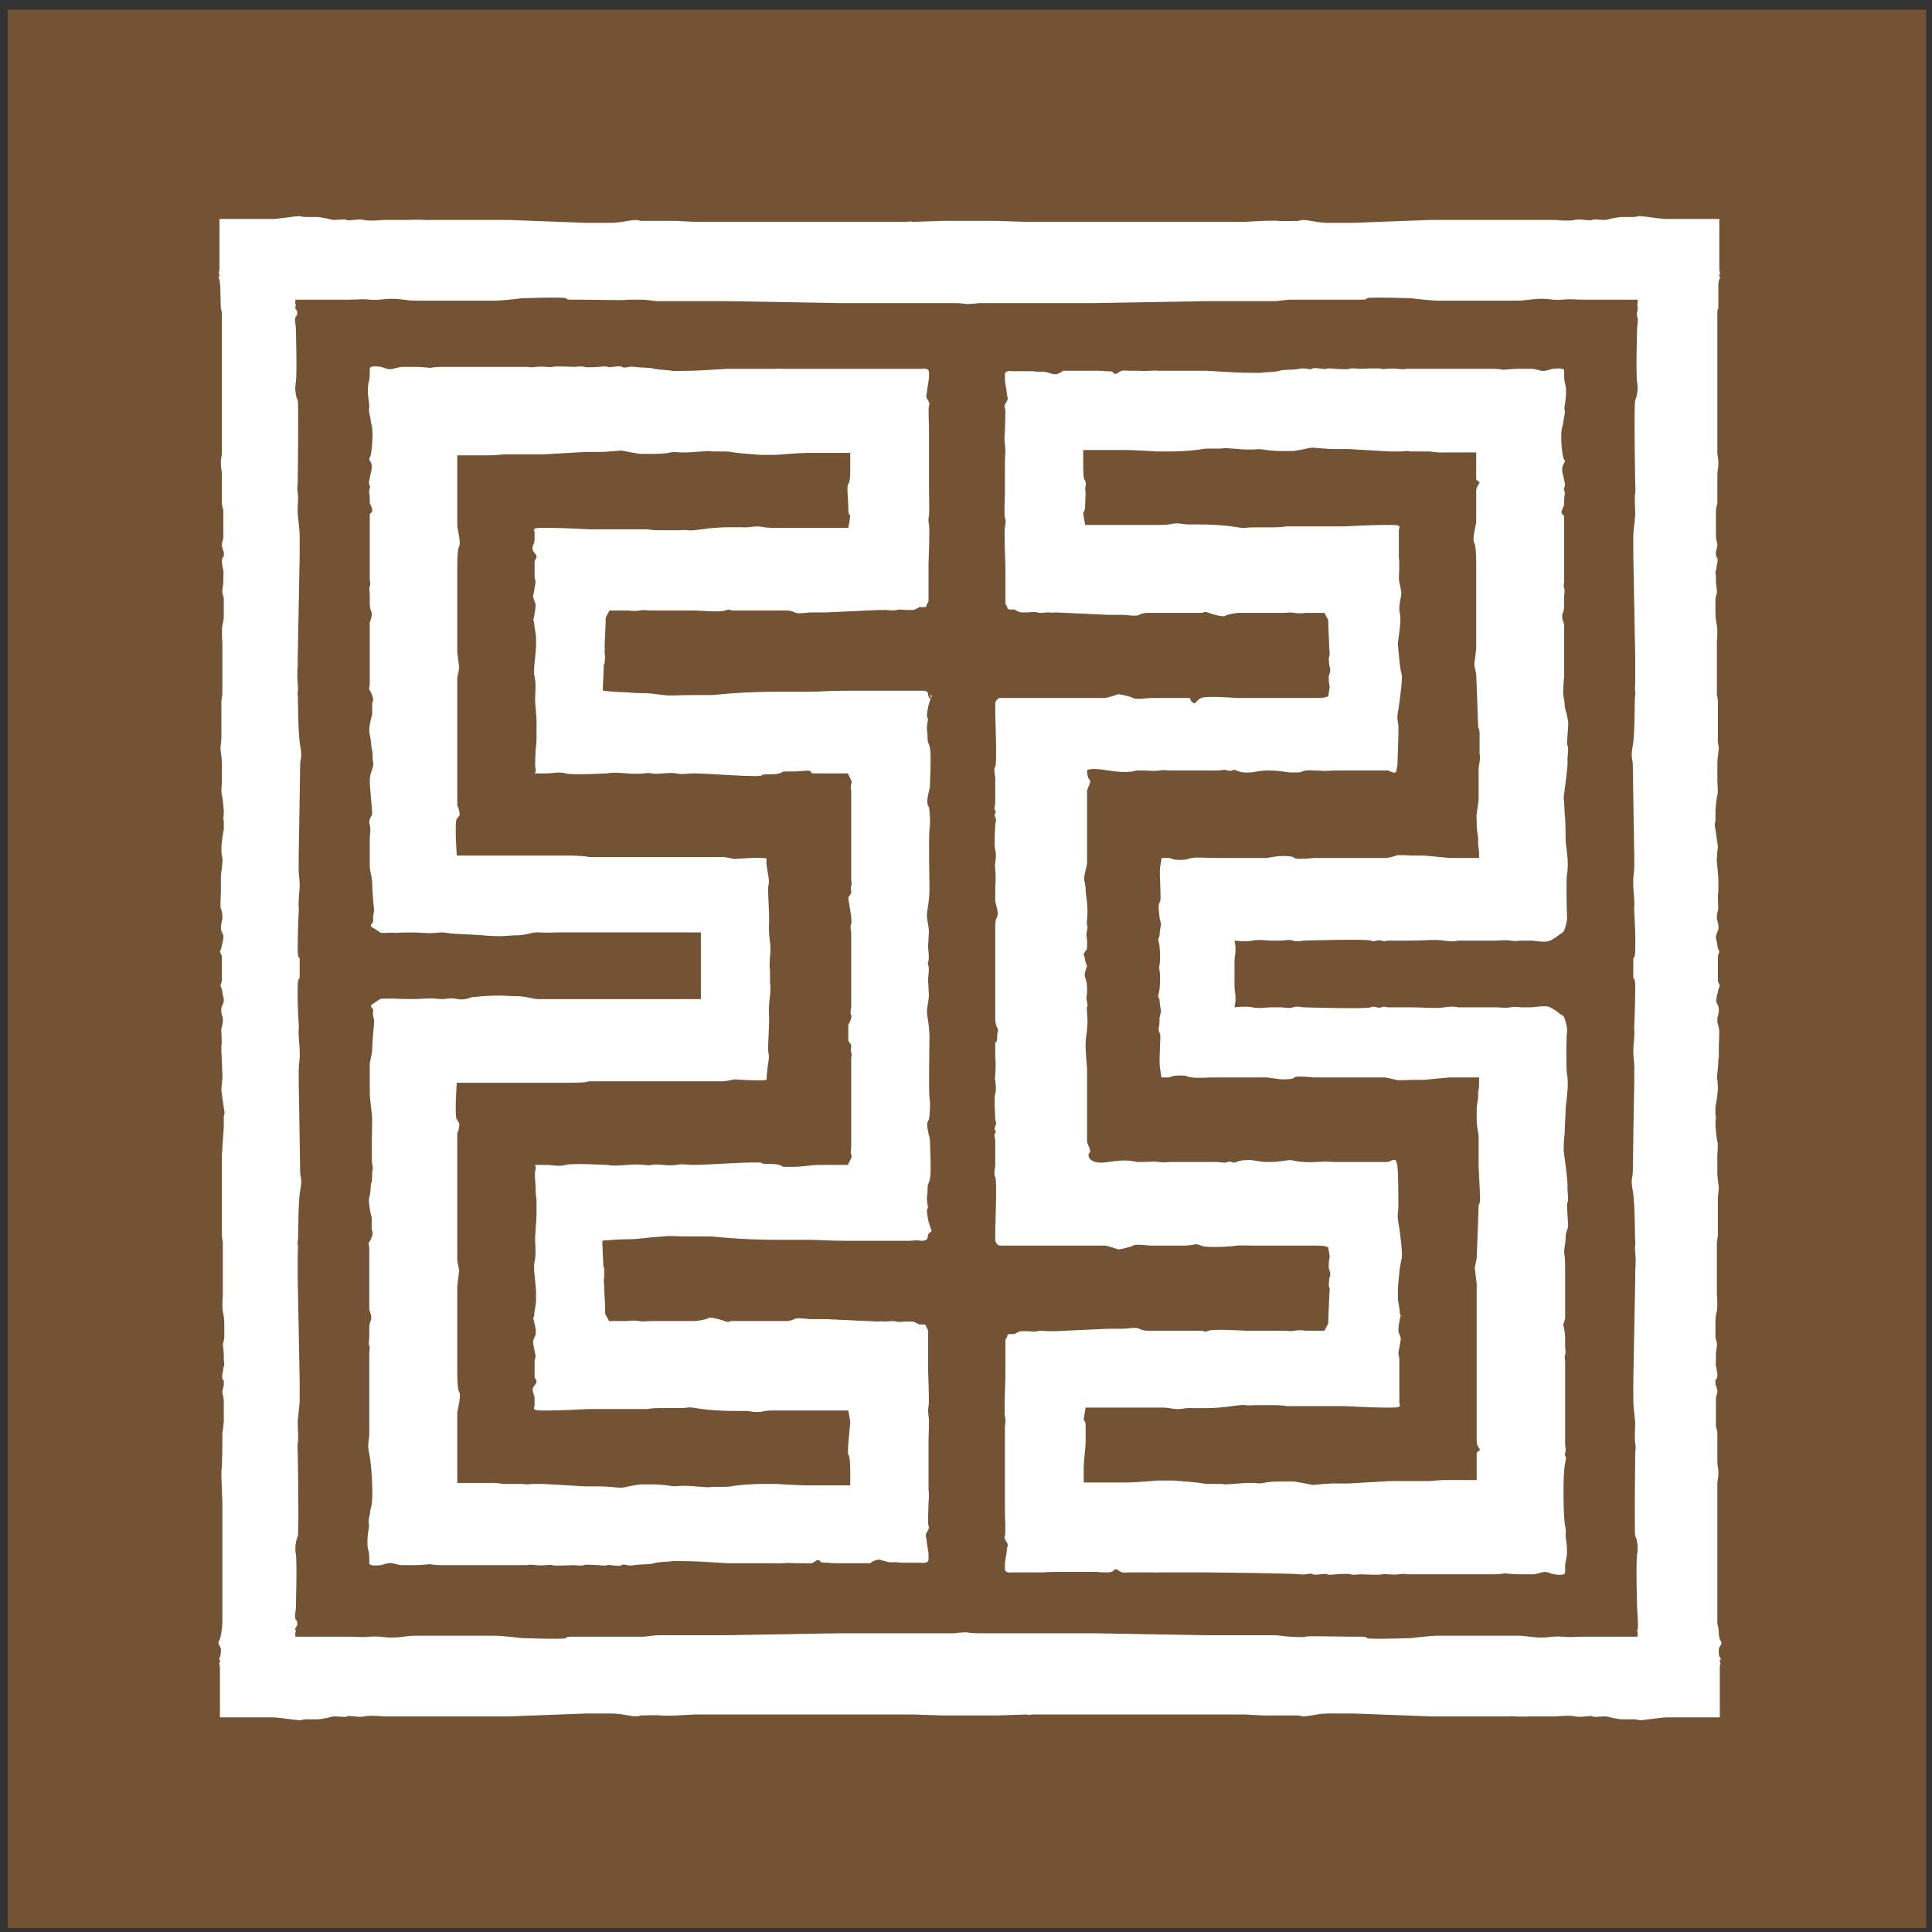
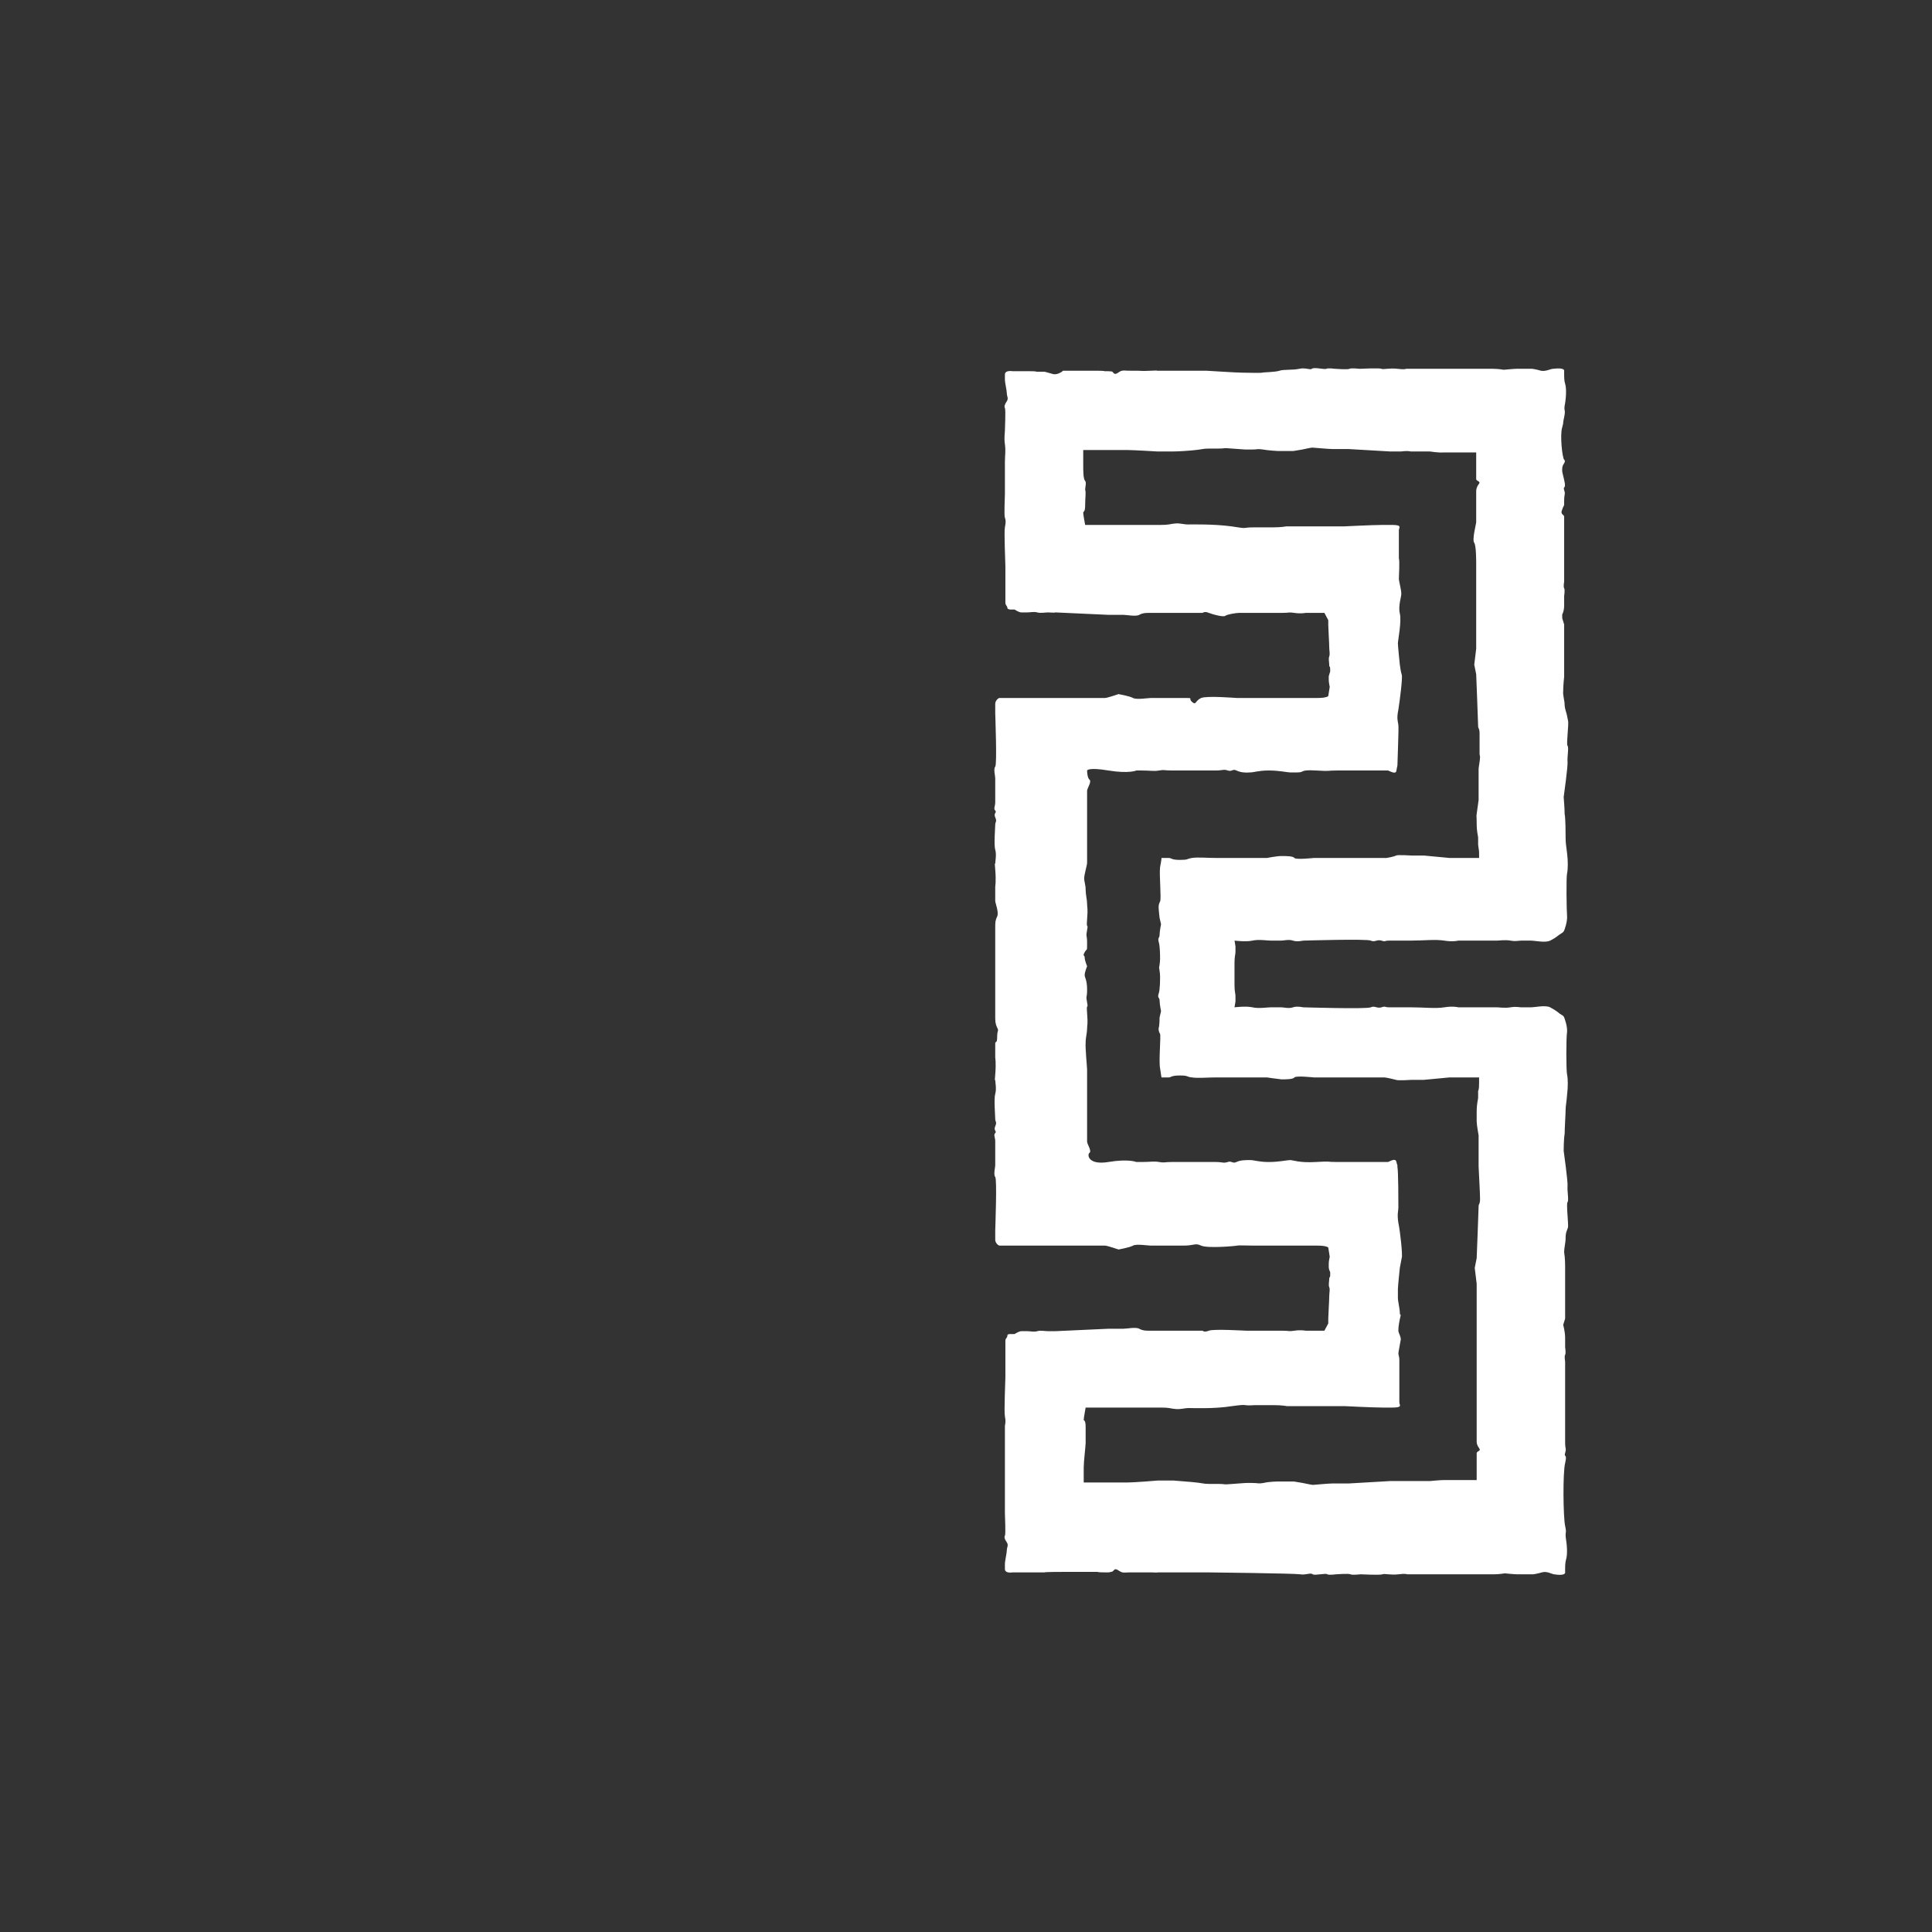
<svg xmlns="http://www.w3.org/2000/svg" id="Symbol" version="1.1" viewBox="0 0 399.7 399.7">
  <rect x="0" y="0" width="399.7" height="399.7" fill="#333333" stroke="none" />
  <defs>
    <style>
      .st0 {
        fill: #745234;
      }

      .st1 {
        fill: #fff;
      }
    </style>
  </defs>
-   <rect class="st0" x="1.6" y="2" width="396.9" height="396.9" />
  <g>
-     <path class="st1" d="M192.6,144.7c-.6-.3-.6-1.2-.6-1.2,0,0,0-.7-1.3-.6-1.3,0-1.6,0-2.5,0h-3.2c-1,0-4,0-4.5,0h-4.9c-4.8,0-5.6.2-8.4.2s1.5,0-6.2,0-13.6.7-13.6.7c0,0-2.4,0-4.8,0-2.4,0-3.7.2-5.3,0-1.6-.2-2.8-.4-4.4-.4-1.7,0-3.1-.2-4-.2s-3.1-.2-3.1-.2c0,0-1.1,0-1.1-.3s.2-4.3.2-4.3c0-1.5,0-.5.2-1.3,0-.7.2-1.3,0-1.8,0-.5,0-1.1,0-1.9s.2-4,.2-4.6,0-1,0-1l.8-1.5h1.1s1,0,1.8,0,1,0,1,0c0,0,1,.2,2.3,0s.9,0,2.7,0,2,0,3.4,0c1.4,0,1.5,0,1.5,0h3.9c.6,0,5.3.4,6.2,0,1-.4,1.3,0,1.3,0h11.2c.5,0,1.2,0,1.9.4.7.4,2.6,0,3.3,0h3.1c.4,0,10.6-.5,10.9-.5.3,0,1,0,1.6,0,.6,0,1.5.2,2.2,0,.7-.2,1.4,0,2.1,0h1.2c.5,0,1.4-.6,1.4-.6h.9c.3,0,.6,0,.6-.4s.4-.4.4-1v-7.5c0-.9.3-7.2.1-8.1-.2-1-.1-1.4,0-2s0-4.2,0-4.9v-6.5c0-1.4,0-2.4,0-3.8,0-1.3,0-2.1,0-2.8s-.2-4.4,0-4.7c.2-.4,0-.8-.4-1.4-.4-.6,0-1,0-1.6s.4-2.2.4-2.9c0-.7,0,0,0-1s-1.6-.7-1.6-.7h-4.9s-18.2,0-19.6,0c-1.4,0-1.1,0-1.5,0-.4,0-.6,0-2.6,0-2-.1-1.1,0-1.1,0h-2.1c-.4,0-1.7,0-3,0-1.3,0-2.7,0-3.2,0h-2.1c-.3,0-6.1.4-7.4.4-1.3,0-3.8.1-4.1,0s-2.7-.2-3.6-.4c-.9-.3-2.9-.2-4.1-.4-1.2-.2-2.1.4-2.6,0s-2.7.3-3,0c-.3-.2-1.8,0-1.8,0,0,0-2.7.2-3,0s-2.1,0-2.1,0c0,0-4.1-.2-4.5,0-.4.2-1.8-.2-3.3,0-1.6.2-1.8,0-1.8,0,0,0-1.9,0-3.8,0s-3.4,0-3.4,0c0,0-4.7,0-6.8,0-2.1,0-1.1,0-1.3,0s-1.6,0-2.7,0c-1.1,0-2.2.2-2.2.2,0,0-2-.2-2.6-.2h-3.3s-.8.1-1.8.4c-1,.3-1.9-.3-2.5-.4-2.5-.4-2.3.4-2.3.4v.6c0,.6,0,1.4-.2,2.1-.2.6-.3,2.1,0,4,.3,2-.2,1.1.2,2.9s0,.6.4,2.1c.4,1.5,0,6.3-.4,6.7-.4.4.5.9.4,1.8,0,.9,0,.4-.4,2.4-.5,2.1.3,1.1,0,2.1-.3,1,0,.7,0,2.2s0,.6.4,1.8c.4,1.2-.4,1-.4,1.5v1.7c0,.6,0,2.3,0,2.3v8.2c0,0,0,1.2,0,1.2,0,0,.2,1.2,0,1.4-.2.3,0,1.6,0,1.6v1.9c0,1.3.4,1.9.4,1.9v.8l-.4,1.3v4.2c0,1,0,.5,0,2v6.5c0,.6-.3,1,0,1.3.3.4.7,1.5.7,1.8s0,.4-.2.9c0,.4,0,2.3,0,2.3,0,0-.9,2.9-.5,4.2.3,1.3.3,2.5.4,2.9.2.4.2,1.7.2,2.2s.3.7,0,1.7c-.3,1-.6,1.5-.6,2.8s.5,5.8.5,6.6-.9,1.1-.5,2.5c.3,1.3,0,1.5,0,2.8v5.8c0,.9.5,2.1.5,3.4s.3,5,.4,5.5c0,.5-.3,1.3-.2,2.2s-1.3.9.2,1.7c1.5.8.9,1,2.4.9s1.9,0,1.9,0c0,0,3.1-.2,6,0,2.9.2,2.9-.3,4.8,0,1.9.3,3.2.2,7.4.5,4.2.4,5.2,0,7.1,0s3.1-.7,4.4-.6,4.1,0,4.1,0c0,0,2,0,3.9,0s2.4,0,3.9,0,2.4,0,5.1,0h10.2c3.2,0,3,0,4.1,0,1.1,0,2.3,0,2.3,0,0,0,0,.9,0,3.6,0,2.7,0,3.3,0,3.3h0s0,.5,0,3.3c0,2.7,0,3.6,0,3.6,0,0-1.1,0-2.3,0-1.1,0-.9,0-4.1,0h-10.2c-2.7,0-3.7,0-5.1,0-1.5,0-2,0-3.9,0-1.9,0-3.9,0-3.9,0,0,0-2.9,0-4.1,0-1.2,0-2.4-.6-4.4-.6s-3-.3-7.1,0c-4.2.4-1.2,0-3.2.5-2,.5-2.3-.3-4.2,0-1.9.3-1.9-.2-4.8,0-2.9.2-6,0-6,0,0,0-.4,0-1.9,0-1.5,0-.9,0-2.4.9s0,.8-.2,1.7.3,1.7.2,2.2c0,.5-.4,4.2-.4,5.5s-.5,2.5-.5,3.4v5.8c0,1.3.5,4.5.5,5.3s-.2,8.5,0,9.5c.3,1,0,1.1,0,1.7s0,1.8-.2,2.2c-.2.4,0,1.6-.4,2.9-.3,1.3.5,4.2.5,4.2,0,0,0,1.9,0,2.3,0,.4.2.6.2.9s-.3,1.4-.7,1.8c-.3.4,0,.7,0,1.3v6.5c0,1.4,0,1,0,2v4.2l.4,1.3v.8s-.4.6-.4,1.9v1.9s-.2,1.3,0,1.6c.2.3,0,1.4,0,1.4v9.4c0,0,0,1.7,0,2.3v5c0,1.5-.5,2.2,0,4.3.5,2.1.9,9.4.4,10.9-.4,1.5,0,.3-.4,2.1s.2,1-.2,2.9c-.3,2-.2,3.4,0,4,.2.6.2,1.4.2,2.1v.6s-.2.7,2.3.4c.5,0,1.5-.6,2.5-.4,1,.3,1.8.4,1.8.4h3.3c.5,0,2.6-.2,2.6-.2,0,0,1.1.2,2.2.2,1.1,0,2.5,0,2.7,0s-.8,0,1.3,0c2.1,0,6.8,0,6.8,0,0,0,1.6,0,3.4,0,1.8,0,3.8,0,3.8,0,0,0,.2-.2,1.8,0,1.6.2,3-.2,3.3,0,.4.2,4.5,0,4.5,0,0,0,1.8.2,2.1,0s3,0,3,0c0,0,1.5.2,1.8,0,.3-.2,2.6.4,3,0s1.3.3,2.6,0c1.2-.2,3.3-.1,4.1-.4.9-.3,3.3-.3,3.6-.4s2.8,0,4.1,0c1.3,0,7.1.4,7.4.4h2.1c.4,0,1.8,0,3.2,0,1.3,0,2.6,0,3,0h2.1s-1,.1,1.1,0c2-.1,2.2,0,2.6,0,.4,0,0,0,1.5,0,1.4,0,1.3.1,1.9,0,.6-.1,1.2-1,1.7-.5.4.5.3.3,1.1.4h.8c0,.1,1.5.1,1.5.1h7.1c0-.1,1.1-.9,2-.7,1,.3,1.8.5,1.8.5h1.7c0,.1,1.1.1,1.3.1h3.6s1.6.3,1.6-.7,0-.3,0-1c0-.7-.4-2.3-.4-2.9s-.4-1,0-1.6c.4-.6.6-1.1.4-1.4-.2-.4,0-4.1,0-4.7s.2-1.4,0-2.8c0-1.3,0-2.3,0-3.8v-6.5c0-.7.2-4.4,0-4.9,0-.5-.2-1,0-2,.2-1-.1-7.2-.1-8.1v-7.5c0-.5-.4-.7-.4-1s-.4-.4-.6-.4h-.9s-.9-.6-1.4-.6h-1.2c-.7,0-1.4.2-2.1,0-.7-.2-1.6,0-2.2,0-.6,0-1.3-.1-1.6,0-.3,0-10.5-.5-10.9-.5h-3.1c-.7,0-2.6-.4-3.3,0-.7.4-1.4.4-1.9.4h-11.2s-.4.4-1.3,0c-1-.4-3.1-.9-3.4-.6-.4.3-2.2.6-2.8.6h-3.9s0,0-1.5,0c-1.4,0-1.6,0-3.4,0s-1.4.2-2.7,0-2.3,0-2.3,0c0,0-.2,0-1,0s-1.8,0-1.8,0h-1.1l-.8-1.5s0-.4,0-1-.2-3.8-.2-4.6-.2-1.3,0-1.9c0-.5,0-1.1,0-1.8,0-.7-.2.3-.2-1.3,0,0-.2-3.9-.2-4.3s1.1-.3,1.1-.3c0,0,2.3-.2,3.1-.2s2.4,0,4-.2,2.9-.3,4.4-.4c1.6-.2,2.9,0,5.3,0,2.4,0,4.8,0,4.8,0,0,0,5.9.7,13.6.7s3.3,0,6.2,0,3.7.2,8.4.2h4.9c.5,0,3.6,0,4.5,0h3.2c1,0,1.2-.2,2.5,0,1.3,0,1.3-.6,1.3-.6,0,0,0-.9.6-1.2.6-.3-.2-.6-.6-3.2-.4-2.6.3-.9,0-2.5s0-1.7,0-3.1.2-.9.5-2.3c.3-1.4,0-6.5,0-7.5,0-1.1-.2-.9-.5-2.8-.3-1.9.3-1.1.4-2.7s.2-2.5,0-3.7c-.2-1.2,0-12.9,0-12.9,0,0-.1-2.1-.4-3.7s0-2.2.2-3.7c.2-1.5,0-.9,0-2.3,0-1.4-.2-1,0-2.9.2-1.9-.2-2.3-.2-2.3,0,0,.4-.4.2-2.3-.2-1.9,0-1.5,0-2.9,0-1.4.2-.8,0-2.3-.2-1.5-.5-2.1-.2-3.7s.4-3.7.4-3.7c0,0-.2-11.7,0-12.9.2-1.2.1-2.1,0-3.7s-.6-.7-.4-2.7c.3-1.9.5-1.8.5-2.8,0-1.1.3-6.1,0-7.5-.3-1.4-.5-.9-.5-2.3s-.3-1.5,0-3.1c.3-1.6-.4,0,0-2.5.4-2.6,1.3-2.9.6-3.2ZM176.1,209.9c.3.6-.6,2.1-.6,2.1v3.2c0,.4.6.6.6,1.3s-.2.7,0,1.2c.2.5,0,.9,0,1.3v7.1c0,.6,0,10.4,0,11.1s-.2,1.2,0,1.6c.2.4,0,.8,0,.8l-.7,1.4h-5.5c-2.6,0-3.3.4-6.1.4s-1.3,0-2.6-.4c-1.3-.4-3.3,0-3.6-.4-.3-.4-11.6.4-13.8.4-2.3,0-2.3-.3-3.9,0-1.7.3-4-.3-5.1,0-1.1.3-1.3-.3-5,0-3.7.3-3.9,0-4.2,0s-7.4-.4-8.6,0c-1.2.4-2.7,0-4,0-1.3,0-.9,0-1.9,0s0,0-.3.9c-.3.9,0,3.2,0,3.6s0,1.7.2,2.7c0,1,0,1.9,0,3,0,1.1-.3,4-.3,5.1s.2,2.6,0,4.1-.2.6-.2,1.1,0,1.4,0,1.4c0,0,.4,3.8.4,4.4s0,1.1,0,1.8-.4,2.4-.4,3.1-.4-.3,0,1.3c.4,1.5.4,2,.3,2.5,0,.5-.6,1.1-.5,1.7,0,.6.5,2.6.5,2.9s-.2.6-.2,1.3,0,.9,0,1.4,0,1.2,0,1.6c0,.4.9.7,0,1.7-.9,1,0,1.8,0,2.7s0,1.1,0,1.4-.3.7,0,.9c.3.2,1.1.2,1.6.2s0,0,1.9,0,7.8-.3,7.9-.3.7,0,1.6,0c.9,0,1.3,0,2.6,0s7.7,0,7.7,0c0,0,1-.2,2.7-.2s1.1,0,3.9,0c2.8,0,1-.4,4.7.2,3.7.5,8,.4,9,.4s1.6.3,2.7.2c1.1,0,1.2-.3,3-.3h9.1c.6,0,2.1,0,2.5,0s1.4,0,1.7,0h2.3s.4,2.1.4,2.5-.7,6.3-.4,6.6.4,2.1.4,3.3v3.1s-4.3,0-4.8,0c-.5,0-3,0-4.3,0s-6.2-.3-6.2-.3h-3.3c0,0-1.3,0-3.7.2-2.4.2-2.3.4-3.7.4h-2c-1.8,0-.4.2-2.8,0-2.5-.2-2.9-.2-2.9-.2,0,0,0,0-1.2,0s-1.1.2-2.3,0c-1.1-.2-3-.3-3-.3h-3.3l-1.8.3s-1.8.4-2.1.4-3.3-.3-4.2-.3h-3.3l-8.6-.5s-1.8,0-2.2,0-1,.2-2.1,0c-1.1,0-3.9,0-3.9,0,0,0-2-.3-2.8-.2-.8,0-1.6,0-2,0s0,0-1.1,0h-3.7v-14.5c0-.4.9-3.7.4-4.3-.4-.6-.4-3.8-.4-4.2,0-.4,0-.9,0-1.3v-16.4l.4-3.3-.4-2v-23c0-1.5,0-.7,0-2.7,0-2,0,0,.3-1.5.3-1.5,0-1.3-.4-2-.5-.7,0-7.6,0-7.6h4.7s2,0,5,0c3,0,2.8,0,3,0h7.2c1.2,0,.9,0,4,0,3.1,0,3.4-.3,3.4-.3h6.8c5.1,0,3.2,0,4.7,0s2.4,0,3.9,0h12.2c.9,0,2.5-.4,2.5-.4,0,0,6.8.5,6.7,0,0-.5,0-1,.3-3.2.4-2.2,0-1.9,0-3.1s.3-5.7.2-7,0-2.2.2-4c.2-1.8,0-2.6,0-2.8s0-2.6,0-2.7c0,0,0,0,0,0,0,0,0,0,0,0-.2-.1,0-2.5,0-2.7s.2-1.1,0-2.8c-.2-1.8-.3-2.7-.2-4s-.2-5.8-.2-7,.4-.9,0-3.1c-.4-2.2-.4-2.7-.3-3.2,0-.5-6.7,0-6.7,0,0,0-1.7-.4-2.5-.4h-12.2c-1.5,0-2.4,0-3.9,0-1.5,0,.4,0-4.7,0h-6.8s-.3-.2-3.4-.3c-3.1,0-2.8,0-4,0h-7.2c-.3,0,0,0-3,0-3,0-5,0-5,0h-4.7s-.5-6.9,0-7.6.8-.5.4-2c-.3-1.5-.3.5-.3-1.5,0-2,0-1.2,0-2.7v-23l.4-2-.4-3.3v-16.4c0-.4,0-.9,0-1.3s0-3.6.4-4.2c.4-.6-.4-3.8-.4-4.3v-14.5h3.7c1,0,.6,0,1.1,0s1.2,0,2,0c.8,0,2.8-.2,2.8-.2,0,0,2.7,0,3.9,0s1.8,0,2.1,0,2.2,0,2.2,0l8.6-.5h3.3c1,0,4-.3,4.2-.3s2.1.4,2.1.4l1.8.3h3.3s1.8,0,3-.3c1.1-.2,1.1,0,2.3,0s1.2,0,1.2,0c0,0,.4,0,2.9-.2,2.5-.2,1.1,0,2.8,0h2c1.4,0,1.3.2,3.7.4,2.4.2,3.7.3,3.7.3h3.3c0,0,4.8-.4,6.2-.4s3.8,0,4.3,0c.5,0,4.8,0,4.8,0v3.1c0,1.2,0,2.9-.4,3.3s0,3.3,0,5,.4,1.3.4,1.6-.4,2.5-.4,2.5h-2.3c-.3,0-1.3,0-1.7,0s-1.8,0-2.5,0h-9.1c-1.8,0-1.8-.2-3-.3-1.1,0-1.8.2-2.7.2s-5.3-.2-9,.4c-3.7.5-1.8,0-4.7.2-2.8,0-2.1,0-3.9,0s-2.7-.2-2.7-.2c0,0-6.4,0-7.7,0s-1.8,0-2.6,0c-.9,0-1.6,0-1.6,0s-5.9-.3-7.9-.3-1.4,0-1.9,0-1.3,0-1.6.2c-.3.2,0,.5,0,.9s0,.5,0,1.4-1,1.7,0,2.7c.9,1,0,1.3,0,1.7,0,.4,0,1.1,0,1.6s0,.8,0,1.4.2,1,.2,1.3-.4,2.2-.5,2.9c0,.6.4,1.2.5,1.7,0,.5,0,1-.3,2.5-.4,1.5,0,.5,0,1.3s.4,2.4.4,3.1,0,1.2,0,1.8c0,.6-.4,4.4-.4,4.4,0,0,0,.9,0,1.4s0-.4.2,1.1,0,2.9,0,4.1.4,4.1.3,5.1c0,1.1,0,2,0,3,0,1-.2,2.2-.2,2.7s-.2,2.7,0,3.6c.3.9-.8.9.3.9s.6,0,1.9,0c1.3,0,2.8-.4,4,0,1.2.4,8.4,0,8.6,0s.5-.3,4.2,0c3.7.3,3.8-.3,5,0,1.1.3,3.5-.3,5.1,0,1.7.3,1.7,0,3.9,0,2.3,0,13.6.9,13.8.4.3-.4,2.3,0,3.6-.4,1.3-.4-.2-.4,2.6-.4s3.5-.4,3.9,0c.4.4-.4.4,2.2.4h5.5l.7,1.4s.2.4,0,.8c-.2.4,0,1,0,1.6s0,10.4,0,11.1v7.1c0,.4.2.8,0,1.3-.2.5,0,.5,0,1.2s-.6.9-.6,1.3.9,4.7.6,5.3c-.3.6,0,1.7,0,1.7v15.6s-.3,1.1,0,1.7Z" />
    <path class="st1" d="M324.2,148.1c-.1-.7-.4-1.1-.5-2.2,0-1.1-.4-1.9-.3-3,0-1.1.2-2.9.2-2.9v-4.6c0-1.4,0-1,0-2v-4.2l-.4-1.3v-.8s.4-.6.4-1.9v-1.9s.2-1.3,0-1.6c-.2-.3,0-1.4,0-1.4v-9.4c0,0,0-1.7,0-2.3v-1.7c0-.5-.9-.4-.4-1.5.4-1.2.4-.3.4-1.8s.3-1.3,0-2.2c-.3-1,.5,0,0-2.1-.5-2.1-.4-1.5-.4-2.4,0-.9.9-1.3.4-1.8-.4-.4-.9-5.2-.4-6.7.4-1.5,0-.3.4-2.1.4-1.9-.2-1,.2-2.9.3-2,.2-3.4,0-4-.2-.6-.2-1.4-.2-2.1v-.6s.2-.7-2.3-.4c-.5,0-1.5.6-2.5.4-1-.3-1.8-.4-1.8-.4h-3.3c-.5,0-2.6.2-2.6.2,0,0-1.1-.2-2.2-.2-1.1,0-2.5,0-2.7,0s.8,0-1.3,0c-2.1,0-6.8,0-6.8,0,0,0-1.6,0-3.4,0s-3.8,0-3.8,0c0,0-.2.2-1.8,0s-3,.2-3.3,0-4.5,0-4.5,0c0,0-1.8-.2-2.1,0s-3,0-3,0c0,0-1.5-.2-1.8,0-.3.2-2.6-.4-3,0-.4.3-1.3-.3-2.6,0s-3.3.1-4.1.4c-.9.3-3.3.3-3.6.4-.4.1-2.8,0-4.1,0-1.3,0-7.1-.4-7.4-.4h-2.1c-.4,0-1.8,0-3.2,0-1.3,0-2.6,0-3,0h-2.1s1-.1-1.1,0c-2,.1-2.2,0-2.6,0s0,0-1.5,0c-1.4,0-1.3-.1-1.9,0s-1.2,1-1.7.5c-.4-.5-.3-.3-1.1-.4h-.8c0-.1-1.5-.1-1.5-.1h-7.1c0,.1-1.1.9-2,.7-1-.3-1.8-.5-1.8-.5h-1.7c0-.1-1.1-.1-1.3-.1h-3.6s-1.6-.3-1.6.7,0,.3,0,1c0,.7.4,2.3.4,2.9s.4,1,0,1.6c-.4.6-.6,1.1-.4,1.4.2.4,0,4.1,0,4.7s-.2,1.4,0,2.8,0,2.3,0,3.8v6.5c0,.7-.2,4.4,0,4.9s.2,1,0,2c-.2,1,.1,7.2.1,8.1v7.5c0,.5.4.7.4,1s.4.4.6.4h.9s.9.6,1.4.6h1.2c.7,0,1.4-.2,2.1,0,.7.2,1.6,0,2.2,0,.6,0,1.3.1,1.6,0,.3,0,10.5.5,10.9.5h3.1c.7,0,2.6.4,3.3,0,.7-.4,1.4-.4,1.9-.4h11.2s.4-.4,1.3,0c1,.4,3.1.9,3.4.6.4-.3,2.2-.6,2.8-.6h3.9s0,0,1.5,0c1.4,0,1.6,0,3.4,0s1.4-.2,2.7,0c1.3.2,2.3,0,2.3,0,0,0,.2,0,1,0,.8,0,1.8,0,1.8,0h1.1l.8,1.5s0,.4,0,1,.2,3.8.2,4.6.2,1.3,0,1.9,0,1.1,0,1.8c0,.7.2-.3.2,1.3,0,0-.2.7-.3,1,0,.4,0,.3,0,.8s.2,1.4.2,1.4l-.3,1.9s-.3.4-2.2.4h-10.1c-.5,0-1.1,0-3,0-1.9,0-3.1,0-3.6,0-.4,0-6.1-.5-7.4,0-1.3.6-1,1.6-1.9.8-.9-.8.6-.8-1.8-.8h-6.7c-.5,0-3,.4-3.7,0-.7-.4-3-.8-3-.8,0,0-2.3.8-2.8.8h-16.9s-1.5,0-2.2,0c-.7,0-2.4,0-2.7,0s-.9.6-.9,1.2v1.9c0,.6.4,10.6,0,11.1-.4.5,0,1.9,0,2.4v5c0,.8-.4,1.3,0,1.7.4.4-.4.5,0,1.4.4.9,0,.9,0,1.5s-.3,4.2,0,5.2c.3,1,0,2.4,0,2.9s-.2-1.2,0,1.2c.2,2.4,0,3.5,0,3.5v3c0,.4.8,2.4.4,3.2-.4.8-.4,1.3-.4,2.3s0,5.7,0,5.9c0,.3,0,3.3,0,3.3,0,0,0,3,0,3.3,0,.3,0,5,0,5.9s0,1.5.4,2.3c.4.8,0,.4,0,1.9s-.4.9-.4,1.3v3s.2,1.1,0,3.5c-.2,2.4,0,.6,0,1.1s.3,1.9,0,2.9c-.3,1,0,4.6,0,5.2s.4.6,0,1.5c-.4.9.4,1.1,0,1.4-.4.4,0,.9,0,1.7v5c0,.4-.4,1.9,0,2.4.4.5,0,10.5,0,11.1v1.9c0,.6.6,1.2.9,1.2s2,0,2.7,0c.7,0,2.2,0,2.2,0h16.9c.5,0,2.8.8,2.8.8,0,0,2.3-.4,3-.8.7-.4,3.1,0,3.7,0h6.7c2.4,0,2.4-.6,3.7,0,1.3.6,7,.1,7.4,0s1.7,0,3.6,0c1.9,0,2.5,0,3,0h10.1c1.9,0,2.2.4,2.2.4l.3,1.9s-.2.9-.2,1.4,0,.4,0,.8c0,.4.3,1,.3,1,0,1.5,0,.5-.2,1.3,0,.7-.2,1.3,0,1.8s0,1.1,0,1.9-.2,4-.2,4.6,0,1,0,1l-.8,1.5h-1.1s-1,0-1.8,0c-.8,0-1,0-1,0,0,0-1-.2-2.3,0-1.3.2-.9,0-2.7,0s-2,0-3.4,0-1.5,0-1.5,0h-2.4c-.3,0-6.8-.4-7.7,0-1,.4-1.3,0-1.3,0h-11.2c-.5,0-1.2,0-1.9-.4-.7-.4-2.6,0-3.3,0h-3.1c-.4,0-10.6.5-10.9.5s-1,0-1.6,0-1.5-.2-2.2,0c-.7.2-1.4,0-2.1,0h-1.2c-.5,0-1.4.6-1.4.6h-.9c-.3,0-.6,0-.6.4s-.4.4-.4,1v7.5c0,.9-.3,7.2-.1,8.1.2,1,.1,1.4,0,2,0,.5,0,4.2,0,4.9v6.5c0,1.4,0,2.4,0,3.8s0,2.1,0,2.8.2,4.4,0,4.7c-.2.4,0,.8.4,1.4.4.6,0,1,0,1.6s-.4,2.2-.4,2.9c0,.7,0,0,0,1s1.6.7,1.6.7h6.6c0-.1,3.9-.1,3.9-.1h7.1c0,.1,1.5.1,1.5.1h.8c.8-.2.6,0,1.1-.5.4-.5,1.1.4,1.7.5s.5,0,1.9,0c1.4,0,1.1,0,1.5,0s.6,0,2.6,0c2,.1,1.1,0,1.1,0h2.1c.4,0,1.7,0,3,0,1.3,0,2.7,0,3.2,0h2.1c.3,0,18,.2,19.3.4,1.2.2,2.1-.4,2.6,0,.4.3,2.7-.3,3,0,.3.2,1.8,0,1.8,0,0,0,2.7-.2,3,0s2.1,0,2.1,0c0,0,4.1.2,4.5,0s1.8.2,3.3,0c1.6-.2,1.8,0,1.8,0,0,0,1.9,0,3.8,0,1.8,0,3.4,0,3.4,0,0,0,4.7,0,6.8,0,2.1,0,1.1,0,1.3,0s1.6,0,2.7,0c1.1,0,2.2-.2,2.2-.2,0,0,2,.2,2.6.2h3.3s.8-.1,1.8-.4c1-.3,1.9.3,2.5.4,2.5.4,2.3-.4,2.3-.4v-.6c0-.6,0-1.4.2-2.1.2-.6.3-2.1,0-4-.3-2,.2-1.1-.2-2.9-.4-1.9-.5-11,0-13,.5-2.1-.3-1.1,0-2.1.3-1,0-.7,0-2.2v-5c0-.6,0-2.3,0-2.3v-8.2c0,0,0-1.2,0-1.2,0,0-.2-1.2,0-1.4.2-.3,0-1.6,0-1.6v-1.9c0-1.3-.4-2.7-.4-2.7l.4-1.3v-4.2c0-1,0-.5,0-2v-4.6s0-1.8-.2-2.9c0-1.1.3-1.9.3-3,0-1.2.3-1.5.5-2.2.1-.7-.4-5-.1-5.2.3-.3-.1-2.4,0-3.3.1-.9-.8-7.3-.8-7.3,0,0,0-2.5.2-3.5,0-1.1.2-4.2.2-5s.2-1.6.3-3.1c.2-1.5.2-3.3,0-4.2-.2-.9-.2-7.7,0-8.8.1-1.1-.5-2.9-.7-3.2s-.7-.4-1.2-.9q-.5-.4-1.6-1c-1-.5-3.1,0-4,0h-2c-.4,0-1-.2-2.2,0-1.1.2-2.4,0-2.8,0h-8s-1-.3-2.9,0c-1.8.3-4.2,0-7,0-2.8,0-.6,0-1.9,0h-2.5c-1,0-.7-.3-1.6,0-.9.3-1.4-.4-2.2,0-.8.4-14,0-14,0,0,0-1.3-.3-2.1,0-.8.3-2,0-2.4,0s-1.5,0-2.2,0c-.7,0-2.5.3-3.8,0-1.3-.3-3.7,0-3.7,0,0,0,.2-1.2.2-1.2v-1.1c0-.6-.2-.9-.2-2.3v-.6h0v-.3c0-.9,0-1.4,0-1.4,0,0,0-.5,0-1.4v-.2h0v-.7c0-1.4.2-1.7.2-2.3v-1.1s-.2-1.3-.2-1.2c0,0,2.4.3,3.7,0,1.3-.3,3.1,0,3.8,0,.7,0,1.8,0,2.2,0s1.6-.3,2.4,0c.8.3,2.1,0,2.1,0,0,0,13.2-.4,14,0,.8.4,1.3-.3,2.2,0,.9.3.5,0,1.6,0h2.5c1.3,0-.9,0,1.9,0,2.8,0,5.1-.3,7,0,1.8.3,2.9,0,2.9,0h8c.4,0,1.7-.2,2.8,0,1.1.2,1.7,0,2.2,0h2c.9,0,3,.5,4,0q1-.5,1.6-1c.5-.4,1-.6,1.2-.9.2-.3.8-2.1.7-3.2s-.2-7.9,0-8.8c.2-.9.2-2.7,0-4.2-.2-1.5-.3-2.3-.3-3.1s0-4-.2-5c0-1.1-.2-3.5-.2-3.5,0,0,.9-6.4.8-7.3-.1-.9.3-3,0-3.3-.3-.3.3-4.5.1-5.2ZM306.2,156.6c0,.7-.3,2.1-.3,2.5v4.1c0,.8,0,2.3,0,2.3,0,0-.3,2.1-.4,2.9s0,0,0,1.9.3,2.6.3,3,0,1.1,0,1.4c0,.3.2,1.2.2,1.7s0,1.1,0,1.1h-6.1l-5.3-.5h-2.5s-3-.2-3.3,0c-.3.2-2.1.6-2.4.5-.3,0-5.7,0-5.7,0h-8.9s-3.7.4-4,0c-.3-.4-1.7-.4-2.7-.4-1,0-3,.4-3,.4h-10.4c-2.1,0-3.9-.2-5.1,0-1.2.2-.7.4-2.5.4s-1.7-.4-2.3-.4h-1.5s0,.4-.3,1.9c-.2,1.5.3,6.6,0,7.1-.2.4-.3.7-.3,1.2s.2,2.2.2,2.2l.3,1.3s-.3,1.5-.3,2.2-.4.5-.2,1.4c.3.9.3,2.9.3,3.6s-.2,1.8-.2,1.8c0,0,.2,1.1.2,1.8s0,2.8-.3,3.6c-.3.9.2.7.2,1.4s.3,2.2.3,2.2l-.3,1.3s0,1.8-.2,2.2c0,.4,0,.7.3,1.2.2.4-.3,5.6,0,7.1.2,1.5.3,1.9.3,1.9h1.5c.5,0,.4-.4,2.3-.4s1.3.3,2.5.4c1.2.2,3,0,5.1,0h10.4s2,.3,3,.4c1,0,2.4,0,2.7-.4.3-.4,4,0,4,0h8.9s5.4,0,5.7,0c.3,0,2.1.4,2.4.5.3.2,3.3,0,3.3,0h2.5l5.3-.5h6.1s0,.7,0,1.1,0,1.4-.2,1.7c0,.3,0,1,0,1.4s-.3,1.1-.3,3,0,1.2,0,1.9.4,2.9.4,2.9c0,0,0,1.5,0,2.3v4.1c0,.4.3,5.5.3,6.7s-.3,1-.3,1.6-.4,10.7-.4,10.7l-.4,2,.4,3.3v16.4c0,.4,0,.9,0,1.3,0,.4,0,8,0,8.5v6.3c0,.4,0,.8.5,1.5.5.7-.5.5-.5,1.1v5.5h-3.7c-1,0-.6,0-1.1,0-.4,0-1.2,0-2,0-.8,0-2.8.2-2.8.2,0,0-2.7,0-3.9,0-1.1,0-1.8,0-2.1,0s-2.2,0-2.2,0l-8.6.5h-3.3c-1,0-4,.3-4.2.3s-2.1-.4-2.1-.4l-1.8-.3h-3.3s-1.8,0-3,.3c-1.1.2-1.1,0-2.3,0s-1.2,0-1.2,0c0,0-.4,0-2.9.2-2.5.2-1.1,0-2.8,0h-2c-1.4,0-1.3-.2-3.7-.4-2.4-.2-3.7-.3-3.7-.3h-3.3c0,0-4.8.4-6.2.4s-3.8,0-4.3,0c-.5,0-4.8,0-4.8,0v-3.1c0-1.2.4-4.5.4-5.1,0-.6,0-1.5,0-3.2s-.4-1.3-.4-1.6.4-2.5.4-2.5h2.3c.3,0,1.3,0,1.7,0s1.8,0,2.5,0h9.1c1.8,0,1.8.2,3,.3s1.8-.2,2.7-.2,5.3.2,9-.4c3.7-.5,1.8,0,4.7-.2,2.8,0,2.1,0,3.9,0s2.7.2,2.7.2c0,0,6.4,0,7.7,0s1.8,0,2.6,0c.9,0,1.6,0,1.6,0s5.9.3,7.9.3,1.4,0,1.9,0,1.3,0,1.6-.2,0-.5,0-.9,0-.5,0-1.4,0-3.9,0-4.4c0-.4,0-1.1,0-1.6s0-.8,0-1.4-.2-1-.2-1.3.4-2.2.5-2.9c0-.6-.4-1.2-.5-1.7,0-.5,0-1,.3-2.5.4-1.5,0-.5,0-1.3s-.4-2.4-.4-3.1,0-1.2,0-1.8.4-4.4.4-4.4c0,0,.3-1.6.4-2.1.2-.5-.3-5.3-.7-7.2-.3-1.9,0-2.4,0-3.2s0-7.6-.2-8.4c0-.8,0,0-.2-1-.2-1-1.5,0-1.8,0h-2.2c-1.2,0-3.4,0-3.7,0-.3,0-1,0-1.3,0h-3.2c-2.5,0-1.1-.2-4.5,0s-4.7-.4-5.3-.4-2.3.4-4.4.4-3-.4-3.9-.4c-.9,0-2,0-2.8.4-.8.4-1-.3-1.8,0-.9.3-1.1,0-2.4,0h-1.7c-.5,0-6.2,0-7.6,0-1.4,0-1.4.2-2.5,0-1.1-.2-1.7,0-3.7,0h-1s-1.6-.7-5.8,0c-4.3.7-4.4-1.6-3.9-1.9.5-.4-.5-1.8-.5-2.3v-14.9c0-.5-.4-4.5-.3-5.6,0-1.1.3-2,.3-2.9s.2-.8,0-3.2c-.2-2.4.3-.6,0-2.2-.3-1.6,0-.7,0-2.7s-.5-2.4-.5-3,.5-1.8.5-1.8c0,0-.5-1.2-.5-1.8s-.5-.2,0-1.1.5,0,.5-1.9-.3-1.1,0-2.7c.3-1.6-.2.2,0-2.2.2-2.4,0-2.3,0-3.2s-.3-1.9-.3-2.9c0-1.1-.3-1.6-.3-2.4,0-.8.6-2.7.6-3.2v-14.9c0-.5,1-1.9.5-2.3-.5-.4-.5-1.9-.5-1.9,0,0,.2-.7,4.4,0,4.3.7,5.8,0,5.8,0h1c2,0,2.6.2,3.7,0,1.1-.2,1.1,0,2.5,0,1.4,0,7.1,0,7.6,0h1.7c1.3,0,1.6-.3,2.4,0,.9.3,1-.4,1.8,0,.8.4,1.9.5,2.8.4.9,0,1.7-.4,3.9-.4s3.8.4,4.4.4,0,0,1.5,0c1.6,0,.4-.6,3.8-.4s2,0,4.5,0h3.2c.3,0,1,0,1.3,0,.3,0,2.5,0,3.7,0h2.2c.3,0,1.7,1,1.8,0,.2-1,0-.2.2-1,0-.8.3-7.6.2-8.4s-.4-1.3,0-3.2c.3-1.9.9-6.6.7-7.2-.2-.5-.4-2.1-.4-2.1,0,0-.4-3.8-.4-4.4,0-.6.8-4.6.4-6.2s.4-3.6.3-4.2c0-.6-.5-2.6-.5-2.9s.2-3.8,0-4.3c0-.4,0-3.5,0-4.4s0-1.1,0-1.4.3-.7,0-.9c-.3-.2-1.1-.2-1.6-.2s0,0-1.9,0-7.8.3-7.9.3-.7,0-1.6,0c-.9,0-1.3,0-2.6,0s-7.7,0-7.7,0c0,0-1,.2-2.7.2s-1.1,0-3.9,0c-2.8,0-1,.4-4.7-.2-3.7-.5-8-.4-9-.4s-1.6-.3-2.7-.2-1.2.3-3,.3h-9.1c-.6,0-2.1,0-2.5,0s-1.4,0-1.7,0h-2.3s-.4-2.1-.4-2.5.4,0,.4-1.6.2-2.6,0-3.2c0-.6.3-1.4,0-1.8-.4-.4-.4-2.1-.4-3.3v-3.1s4.3,0,4.8,0,3,0,4.3,0,6.2.3,6.2.3h3.3c0,0,1.3,0,3.7-.2,2.4-.2,2.3-.4,3.7-.4h2c1.8,0,.4-.2,2.8,0,2.5.2,2.9.2,2.9.2,0,0,0,0,1.2,0s1.1-.2,2.3,0c1.1.2,3,.3,3,.3h3.3l1.8-.3s1.8-.4,2.1-.4,3.3.3,4.2.3h3.3l8.6.5s1.8,0,2.2,0,1-.2,2.1,0c1.1,0,3.9,0,3.9,0,0,0,2,.3,2.8.2.8,0,1.6,0,2,0,.4,0,0,0,1.1,0h3.7v5.5c0,.5,1.1.4.5,1.1-.5.7-.5,1.2-.5,1.5v6.3c0,.4-.9,3.7-.4,4.3.4.6.4,3.8.4,4.2,0,.4,0,.9,0,1.3v16.4l-.4,3.3.4,2s.4,10.1.4,10.7.3.4.3,1.6,0,1.4,0,2.2v2Z" />
-     <path class="st1" d="M355.6,219c0-.8,0-.8,0-1.4,0-.6,0-.6,0-1.3s.2-3.2,0-3.5c0-.3-.3-1.3-.3-1.3v-.9s.5-1.5.2-2.4c-.4-.9-.5-.9-.4-1.5,0-.6.3-1.2.3-1.5s.4-1.3.4-1.3l-.4-.9v-.9c0,0,0-1.7,0-1.7v-2.6c0,0,.3-.9.3-.9,0,0-.4-.9-.4-1.3s-.2-.9-.3-1.5c0-.6,0-.6.4-1.5.4-.9-.2-2.4-.2-2.4v-.9s.2-1,.3-1.3c0-.3-.2-2.8,0-3.5,0-.7,0-.7,0-1.3,0-.6,0-.6,0-1.4,0-.8-.4-3.8-.3-4.3,0-.5.2-2,.2-2.3s-.4-2.7-.5-3.6c-.2-.9-.2-1.2,0-1.7,0-.5,0-.7,0-2.2,0,0,.2-2.6.4-3.2.2-.6,0-2.7,0-2.7v-4.1c0-.7.3-2.6.3-2.9s-.3-1.5-.2-2.1c0-.5,0-.7,0-1.3,0-.6,0-.5,0-.9s0-1.5,0-2.3c0-.8,0-2.9,0-3.2s-.2-1.2-.2-1.4,0-1.5,0-1.5v-7c0-.5,0-2.3,0-2.3,0,0,.2-2.3,0-3.4-.2-1.1-.3-1.5-.3-2.7s0-.9,0-1.3,0-1.5,0-1.5c0,0,.2-1.2.3-1.2s-.2-2.1-.2-2.1v-1.2c0-.5-.2-1.1,0-1.4s0-.5.3-1.6c.2-1.1-.3-1.3-.3-1.3v-.9c0,0,.2-.9.3-1.4,0-.5-.2-.7-.3-1.8,0,0,0-.6,0-1.2s0-1.9,0-1.9c0,0,0-.9,0-1.2v-1.1c0-.4.2-1,.3-1.5,0-.5,0-.5,0-1.2s0-.9,0-.9v-3.9s0-.6.2-1.6c0-.3,0-1.3,0-1.3,0,0-.2-1.2-.2-1.5v-25.5s0-1.1,0-1.4,0-.9,0-1.8,0-.9.2-1.2c0-.3,0-3.8,0-4.4s0-1.3.3-1.8-.4-.4-.1-.7c.3-.3,0-1,0-1,0,0,0-.5,0-1.9v-8.7h-11c-.3,0-.7,0-3.7-.4-3-.4-1.7,0-3.3,0h-2.4s-1.7.2-2.6.5c-.9.3-2.9-.2-3.3.1-.4.3-2.5-.3-3.6,0-1.1.3-4,0-4,0h-5.2c0,0-2,0-3.4,0s-1.1,0-1.1,0h-16.1l-16,.6h-5.5s-1.2,0-3.3-.4-2.5,0-2.5,0c0,0-3.8.1-4.2,0s-3.3,0-3.3,0l-3.8.2h-40c-1.3,0-2.7,0-3.9,0-1.1,0-1.2,0-1.2,0l-6-.2h-11.5l-6,.2s0-.2-1.2,0c-1.1,0-2.6,0-3.9,0h-40l-3.8-.2s-2.9,0-3.3,0-4.2,0-4.2,0c0,0-.4-.4-2.5,0s-3.3.4-3.3.4h-5.5l-16-.6h-16.1s.3.1-1.1,0-3.4,0-3.4,0h-2.5c0,0-2.7,0-2.7,0,0,0-2.8.3-4,0-1.1-.3-3.3.3-3.6,0-.4-.3-2.4.2-3.3-.1-.9-.3-2.6-.5-2.6-.5h-2.4c-1.7,0-.4-.4-3.3,0-3,.4-3.4.4-3.7.4h-11v8.7c0,1.3,0,1.9,0,1.9,0,0-.3.7,0,1,.3.3-.5.2-.1.7s.3,5.9.4,6.2c0,.3.2.3.2,1.2s0,1.4,0,1.8,0,1.4,0,1.4v25.5c0,.4-.2,1.5-.2,1.5,0,0,0,1,0,1.3.2,1,.2,1.6.2,1.6v3.9s0,.3,0,.9,0,.6,0,1.2c0,.5.3,1.2.3,1.5v1.1c0,.3,0,1.2,0,1.2,0,0,0,1.3,0,1.9s0,1.2,0,1.2c0,1.1-.4,1.3-.3,1.8,0,.5.4,1.4.4,1.4v.9c0,0-.5.3-.4,1.3.2,1.1.2,1.3.3,1.6s0,.9,0,1.4v1.2s-.3,2.1-.2,2.1.3,1.2.3,1.2c0,0,0,1.1,0,1.5s0,.2,0,1.3,0,1.6-.3,2.7c-.2,1.1,0,3.4,0,3.4,0,0,0,1.8,0,2.3v7s0,1.3,0,1.5-.2,1.2-.2,1.4,0,2.4,0,3.2c0,.8,0,2,0,2.3s0,.3,0,.9c0,.6,0,.8,0,1.3s-.2,1.8-.2,2.1.3,2.1.3,2.9v4.1s-.2,2.1,0,2.7c.2.6.4,3.2.4,3.2,0,1.5-.2,1.7,0,2.2,0,.5,0,.8,0,1.7-.2.9-.5,3.2-.5,3.6s0,1.8.2,2.3-.4,3.5-.3,4.3c0,.8,0,.8,0,1.4,0,.6,0,.6,0,1.3,0,.7-.2,3.2,0,3.5s.3,1.3.3,1.3v.9s-.5,1.5-.2,2.4c.4.9.5.9.4,1.5,0,.6-.3,1.2-.3,1.5s-.4,1.3-.4,1.3l.4.9v.9c0,0,0,1.7,0,1.7v2.6c0,0-.3.9-.3.9,0,0,.4.9.4,1.3s.2.9.3,1.5c0,.6,0,.6-.4,1.5-.4.9.2,2.4.2,2.4v.9s-.2,1-.3,1.3.2,2.8,0,3.5c0,.7,0,.7,0,1.3,0,.6.3,5.2.2,5.7s-.2,2-.2,2.3.4,2.7.5,3.6c.2.9.2,1.2,0,1.7,0,.5,0,.7,0,2.2l-.4,5.9v4.1c0,.7,0,4.4,0,4.9s0,.7,0,1.3c0,.6,0,.5,0,.9s0,1.5,0,2.3c0,.8,0,2.9,0,3.2s.2,1.2.2,1.4,0,1.5,0,1.5v7c0,.5,0,2.3,0,2.3,0,0-.2,2.3,0,3.4.2,1.1.3,1.5.3,2.7s0,.9,0,1.3,0,1.5,0,1.5c0,0-.2,1.2-.3,1.2,0,0,.2,2.1.2,2.1v1.2c0,.5.2,1.1,0,1.4s0,.5-.3,1.6c-.2,1.1.3,1.3.3,1.3v.9c0,0-.2.9-.3,1.4,0,.5.2.7.3,1.8,0,0,0,.6,0,1.2s0,1.9,0,1.9c0,0,0,.9,0,1.2s-.2,2.1-.3,2.6c0,.5,0,.5,0,1.2s0,.9,0,.9c0,0,0,4.6-.2,5.5,0,.3,0,1.3,0,1.3l.2,5.4v21.6s0,1.1,0,1.4,0,.9,0,1.8-.3,3.2-.7,3.8.4,1.1.4,1.7,0,1.3-.3,1.8.4.4.1.7c-.3.3,0,1,0,1,0,0,0,.5,0,1.9v8.7h11c.3,0,.7,0,3.7.4,3,.4,1.7,0,3.3,0h2.4s1.7-.2,2.6-.5c.9-.3,2.9.2,3.3-.1.4-.3,2.5.3,3.6,0,1.1-.3,4,0,4,0h5.2c0,0,2,0,3.4,0s1.1,0,1.1,0h16.1l16-.6h5.5s1.2,0,3.3.4c2,.4,2.5,0,2.5,0,0,0,3.8-.1,4.2,0s3.3,0,3.3,0l3.8-.2h40c1.3,0,2.7,0,3.9,0,1.1,0,1.2,0,1.2,0l6,.2h11.5l6-.2s0,.2,1.2,0c1.1,0,2.6,0,3.9,0h40l3.8.2s2.9,0,3.3,0,4.2,0,4.2,0c0,0,.4.4,2.5,0,2-.4,3.3-.4,3.3-.4h5.5l16,.6h16.1s-.3-.1,1.1,0,3.4,0,3.4,0h2.5c0,0,2.7,0,2.7,0,0,0,2.8-.3,4,0,1.1.3,3.3-.3,3.6,0,.4.3,2.4-.2,3.3.1.9.3,2.6.5,2.6.5h2.4c1.7,0,.4.4,3.3,0,3-.4,3.4-.4,3.7-.4h11v-8.7c0-1.3,0-1.9,0-1.9,0,0,.3-.7,0-1-.3-.3.5-.2.1-.7s-.3-1.2-.3-1.8.9-1.1.4-1.7-.4-2.4-.5-2.7c0-.3-.2-.3-.2-1.2s0-1.4,0-1.8,0-1.4,0-1.4v-25.5c0-.4.2-1.5.2-1.5,0,0,0-1,0-1.3-.2-1-.2-1.6-.2-1.6v-3.9s0-.3,0-.9,0-.6,0-1.2c0-.5-.3-1.2-.3-1.5v-1.1c0-.3,0-1.2,0-1.2,0,0,0-1.3,0-1.9s0-1.2,0-1.2c0-1.1.4-1.3.3-1.8,0-.5-.4-1.4-.4-1.4v-.9c0,0,.5-.3.4-1.3-.2-1.1-.2-1.3-.3-1.6s0-.9,0-1.4v-1.2s.3-2.1.2-2.1c0,0-.3-1.2-.3-1.2,0,0,0-1.1,0-1.5s0-.2,0-1.3,0-1.6.3-2.7c.2-1.1,0-3.4,0-3.4,0,0,0-1.8,0-2.3v-7s0-1.3,0-1.5.2-1.2.2-1.4,0-2.4,0-3.2c0-.8,0-2,0-2.3s0-.3,0-.9c0-.6,0-.8,0-1.3,0-.5.2-1.8.2-2.1s-.3-2.1-.3-2.9v-4.1s.2-2.1,0-2.7c-.2-.6-.4-3.2-.4-3.2,0-1.5.2-1.7,0-2.2,0-.5,0-.8,0-1.7.2-.9.5-3.2.5-3.6s0-1.8-.2-2.3c0-.5.4-3.5.3-4.3ZM338.8,338.6s-7.6,0-8.8,0c-1.1,0,.8,0-2,0-2.8,0-2.6.2-4.8,0-2.2-.2-3,.4-5.9.1-2.9-.3-1.8-.3-4.7-.3h-7.3c-6.4,0-5.6,0-7.6,0s-5.8.5-5.8.5c0,0-8.7.3-9.1,0-.4-.3.4-.3-3-.3s-9.4-.2-9.7,0-2.9,0-3.3,0-2.5-.3-3-.3h-14.2c-.5,0-22.3-.4-23.1-.4h-4.4c-.3,0-3.3,0-3.6,0s-7,0-7.3,0h-7.5c0,0-.1,0-1.2,0-1.5,0-2.6-.2-2.6-.2,0,0-1.1,0-2.6.2-1.1,0-1.3,0-1.2,0h-1c0,0-1.7,0-2.6,0h-3.8c-.3,0-6.9,0-7.3,0-.4,0-3.3,0-3.6,0h-4.4c-.8,0-22.6.4-23.1.4h-14.2c-.5,0-2.6.3-3,.3s-3,0-3.3,0c-.3,0-6.3,0-9.7,0s-2.6,0-3,.3c-.4.3-9.1,0-9.1,0,0,0-3.9-.5-5.8-.5s-1.1,0-7.6,0h-7.3c-2.8,0-1.8,0-4.7.3-2.9.3-3.7-.3-5.9-.1-2.2.2-2,0-4.8,0-2.8,0-.9,0-2,0-1.1,0-8.8,0-8.8,0v-.8s.2-.4,0-.7c-.2-.3.4-.5.4-1.1s0-.6-.3-.9c-.3-.3,0-2.2,0-2.2,0,0,.3-9.8,0-11.4s.2-3.3.4-3.7c.3-.4,0-17.3,0-17.3,0,0-.1-.9,0-1.9.2-1,0-2.9,0-4.3,0-1.3.4-3.1.4-4.8,0-1.7,0-2.7,0-3.6,0-.9-.4-21.1-.4-21.1v-2s0-1.5,0-3.7c.2-2.1-.2-1.4,0-2.2.2-.8,0-7.7.5-10.5.5-2.8,0-2.7,0-4,0-1.3-.3-18.7-.3-18.7,0,0,0-1.3,0-2.4s.3-2.3.2-3.7c0-1.3-.1-1.3-.2-3.3-.1-2,.1-.8,0-2.4-.1-1.6-.3-5.1-.2-7.6,0-2.5.4-1.4.4-2.2,0-.8,0-1.8,0-1.8,0,0,0-1,0-1.8,0-.8-.4.3-.4-2.2,0-2.5.1-6,.2-7.6.1-1.6-.1-.4,0-2.4.1-2,.2-2,.2-3.3,0-1.3-.3-2.5-.2-3.7,0-1.2,0-2.4,0-2.4,0,0,.3-17.3.3-18.7,0-1.3.5-1.3,0-4-.5-2.8-.4-9.7-.5-10.5-.2-.8.2,0,0-2.2-.2-2.1,0-3.7,0-3.7v-2s.4-20.2.4-21.1c0-.9,0-1.9,0-3.6,0-1.7-.3-3.5-.4-4.8s.2-3.3,0-4.3c-.2-1,0-1.9,0-1.9,0,0,.2-16.9,0-17.3-.3-.4-.7-2.1-.4-3.7s0-11.4,0-11.4c0,0-.3-2,0-2.2.3-.3.3-.4.3-.9s-.6-.8-.4-1.1c.2-.3,0-.7,0-.7v-.8s7.6,0,8.8,0-.8,0,2,0c2.8,0,2.6-.2,4.8,0,2.2.2,3-.4,5.9-.1,2.9.3,1.8.3,4.7.3h7.3c6.4,0,5.6,0,7.6,0s5.8-.5,5.8-.5c0,0,8.7-.3,9.1,0,.4.3-.4.3,3,.3s9.4.2,9.7,0c.3,0,2.9,0,3.3,0s2.5.3,3,.3h14.2c.5,0,22.3.4,23.1.4h4.4c.3,0,3.3,0,3.6,0,.4,0,7,0,7.3,0h7.5c0,0,.1,0,1.2,0,1.5,0,2.6.2,2.6.2,0,0,1.1,0,2.6-.2,1.1,0,1.3,0,1.2,0h1c0,0,1.7,0,2.6,0h3.8c.3,0,6.9,0,7.3,0s3.3,0,3.6,0h4.4c.8,0,22.6-.4,23.1-.4h14.2c.5,0,2.6-.3,3-.3s3,0,3.3,0,6.3,0,9.7,0,2.6,0,3-.3c.4-.3,9.1,0,9.1,0,0,0,3.9.5,5.8.5s1.1,0,7.6,0h7.3c2.8,0,1.8,0,4.7-.3,2.9-.3,3.7.3,5.9.1,2.2-.2,2,0,4.8,0,2.8,0,.9,0,2,0,1.1,0,8.8,0,8.8,0v.8s-.2.4,0,.7c.2.3-.4,1.7-.1,2,.3.3,0,2.2,0,2.2,0,0-.3,9.8,0,11.4s-.2,3.3-.4,3.7c-.3.4,0,17.3,0,17.3,0,0,.1.9,0,1.9-.2,1,0,2.9,0,4.3,0,1.3-.4,3.1-.4,4.8,0,1.7,0,2.7,0,3.6,0,.9.4,21.1.4,21.1v2s0,1.5,0,3.7c-.2,2.1.2,1.4,0,2.2-.2.8,0,7.7-.5,10.5-.5,2.8,0,2.7,0,4,0,1.3.3,18.7.3,18.7,0,0,0,1.3,0,2.4,0,1.2-.3,2.3-.2,3.7,0,1.3.1,1.3.2,3.3.1,2-.1.8,0,2.4.1,1.6.3,5.1.2,7.6,0,2.5-.4,1.4-.4,2.2,0,.8,0,1.8,0,1.8,0,0,0,1,0,1.8,0,.8.4-.3.4,2.2,0,2.5-.1,6-.2,7.6-.1,1.6.1.4,0,2.4-.1,2-.2,2-.2,3.3,0,1.3.3,2.5.2,3.7,0,1.2,0,2.4,0,2.4,0,0-.3,17.3-.3,18.7,0,1.3-.5,1.3,0,4,.5,2.8.4,9.7.5,10.5.2.8-.2,0,0,2.2.2,2.1,0,3.7,0,3.7v2s-.4,20.2-.4,21.1c0,.9,0,1.9,0,3.6,0,1.7.3,3.5.4,4.8,0,1.3-.2,3.3,0,4.3.2,1,0,1.9,0,1.9,0,0-.2,16.9,0,17.3.3.4.7,2.1.4,3.7s0,11.4,0,11.4c0,0,.3,3.9.1,4.2-.2.3,0,.7,0,.7v.8Z" />
  </g>
</svg>